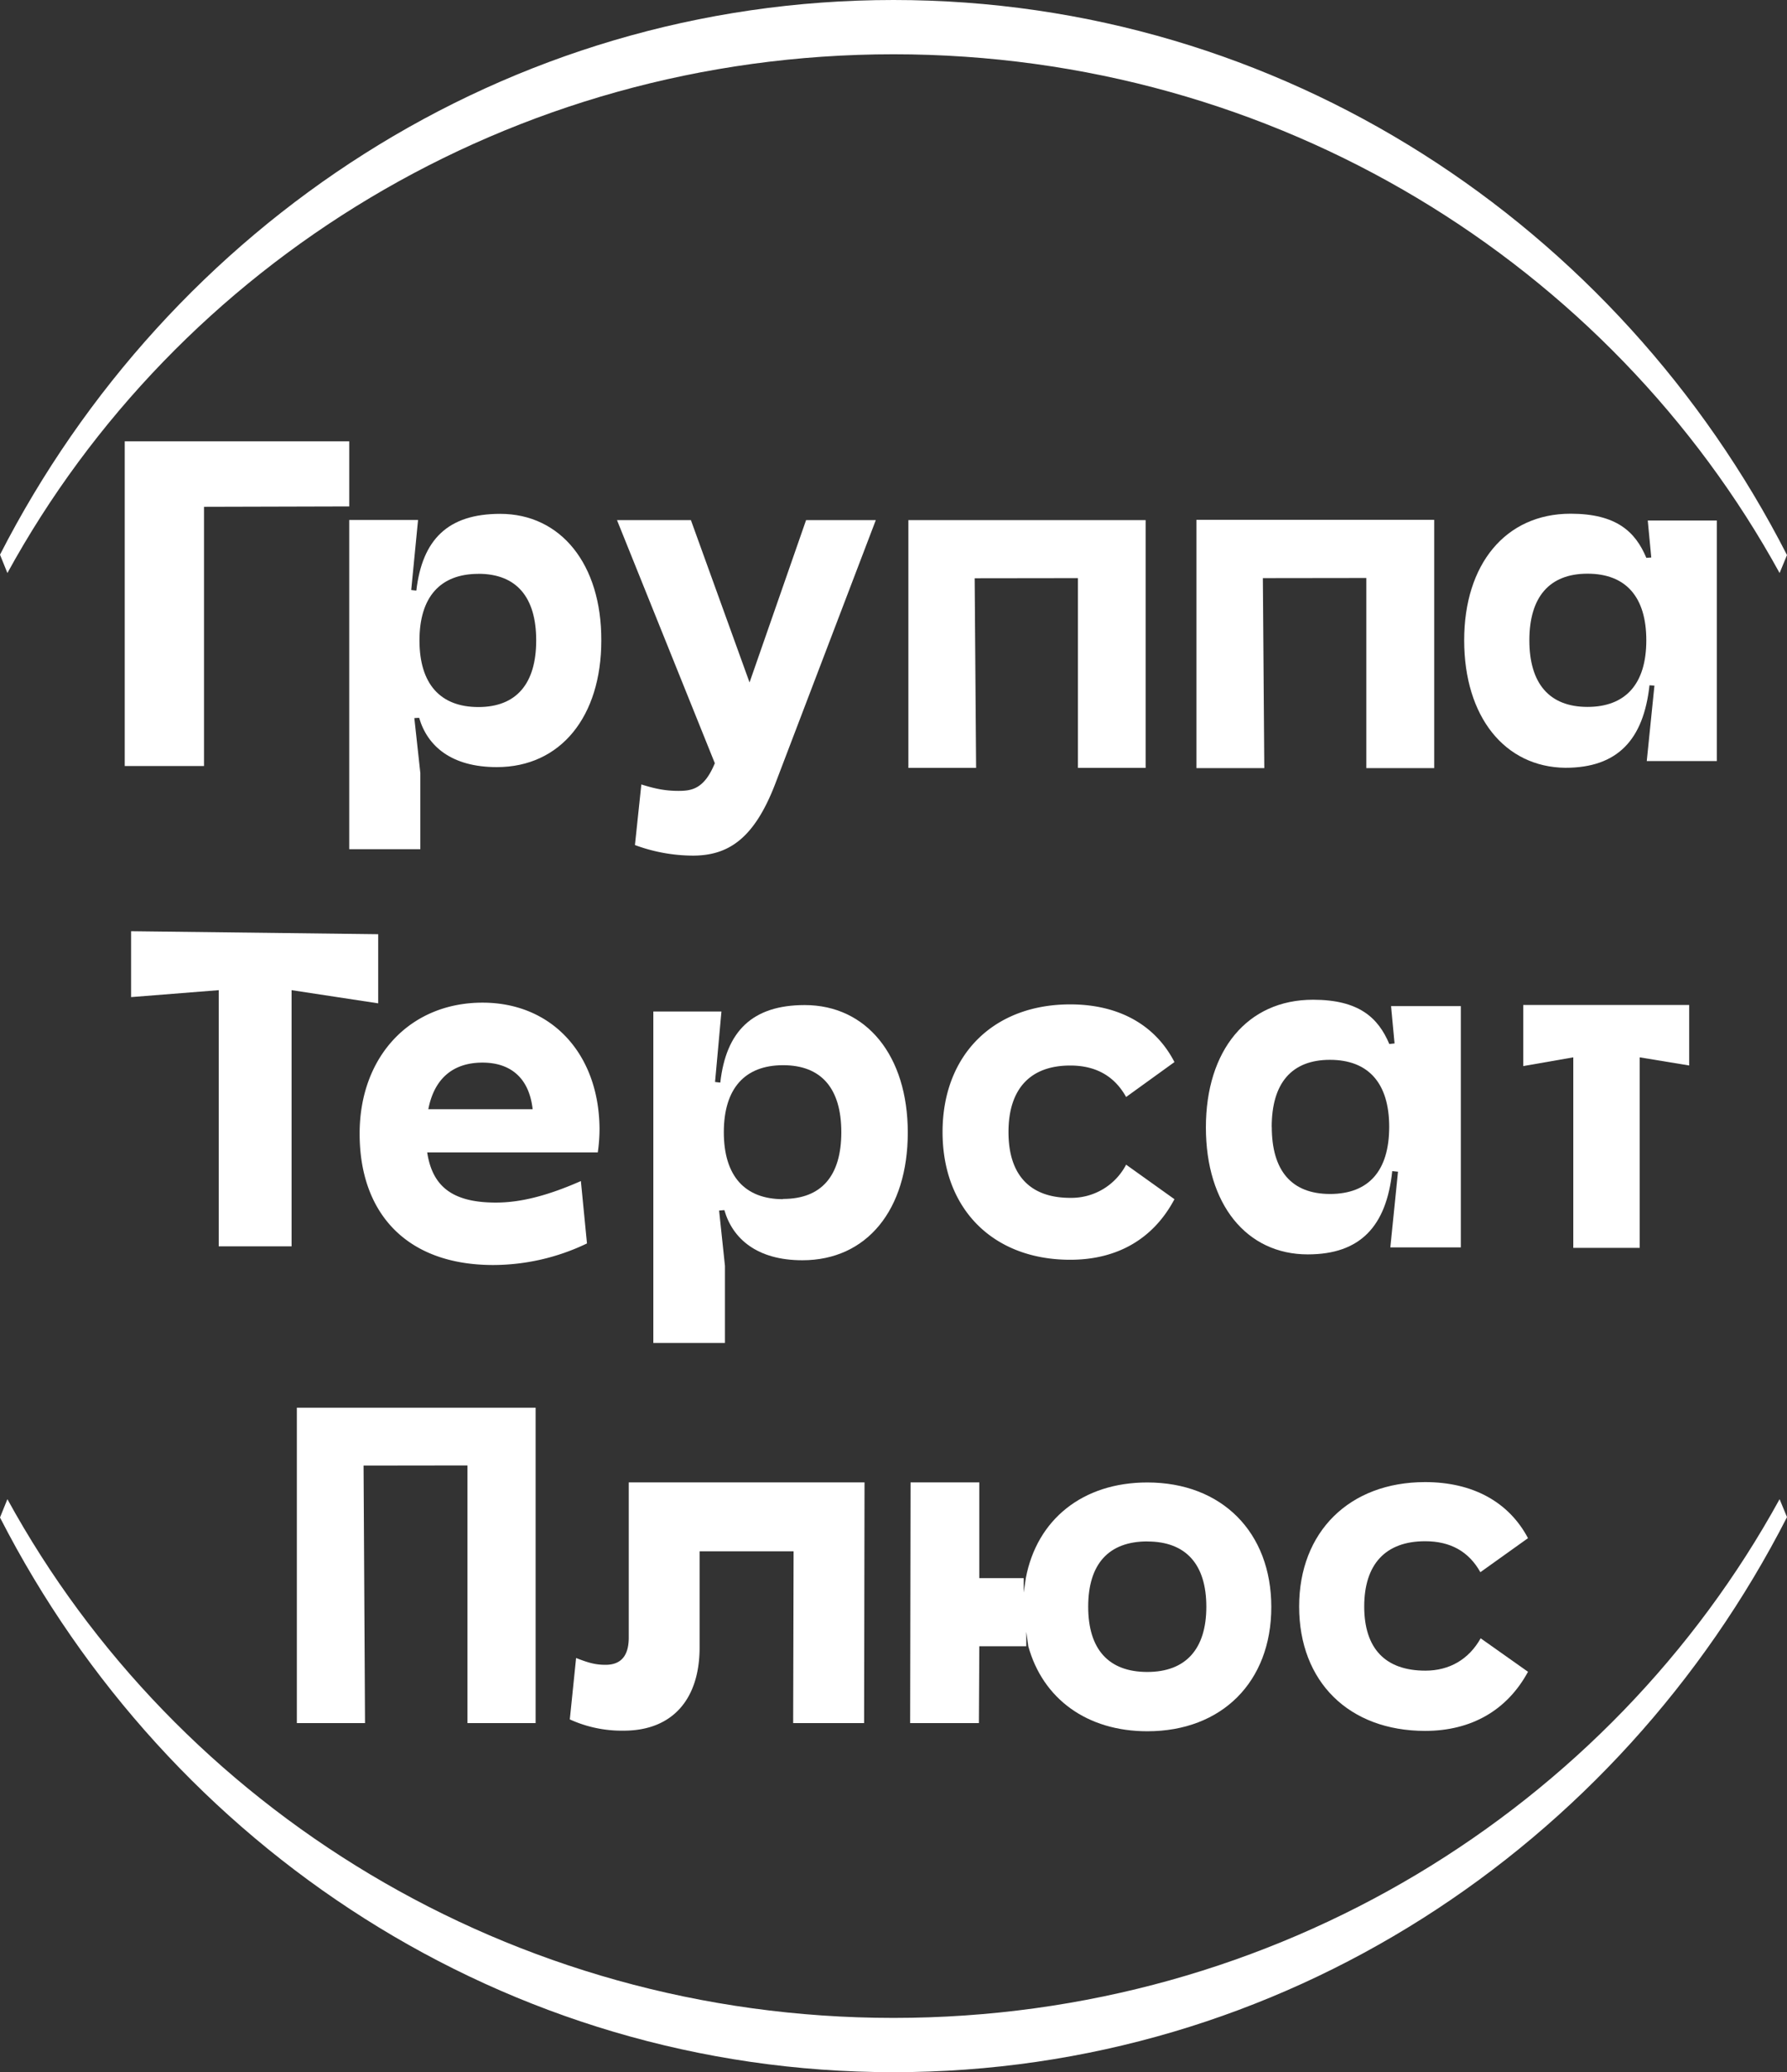
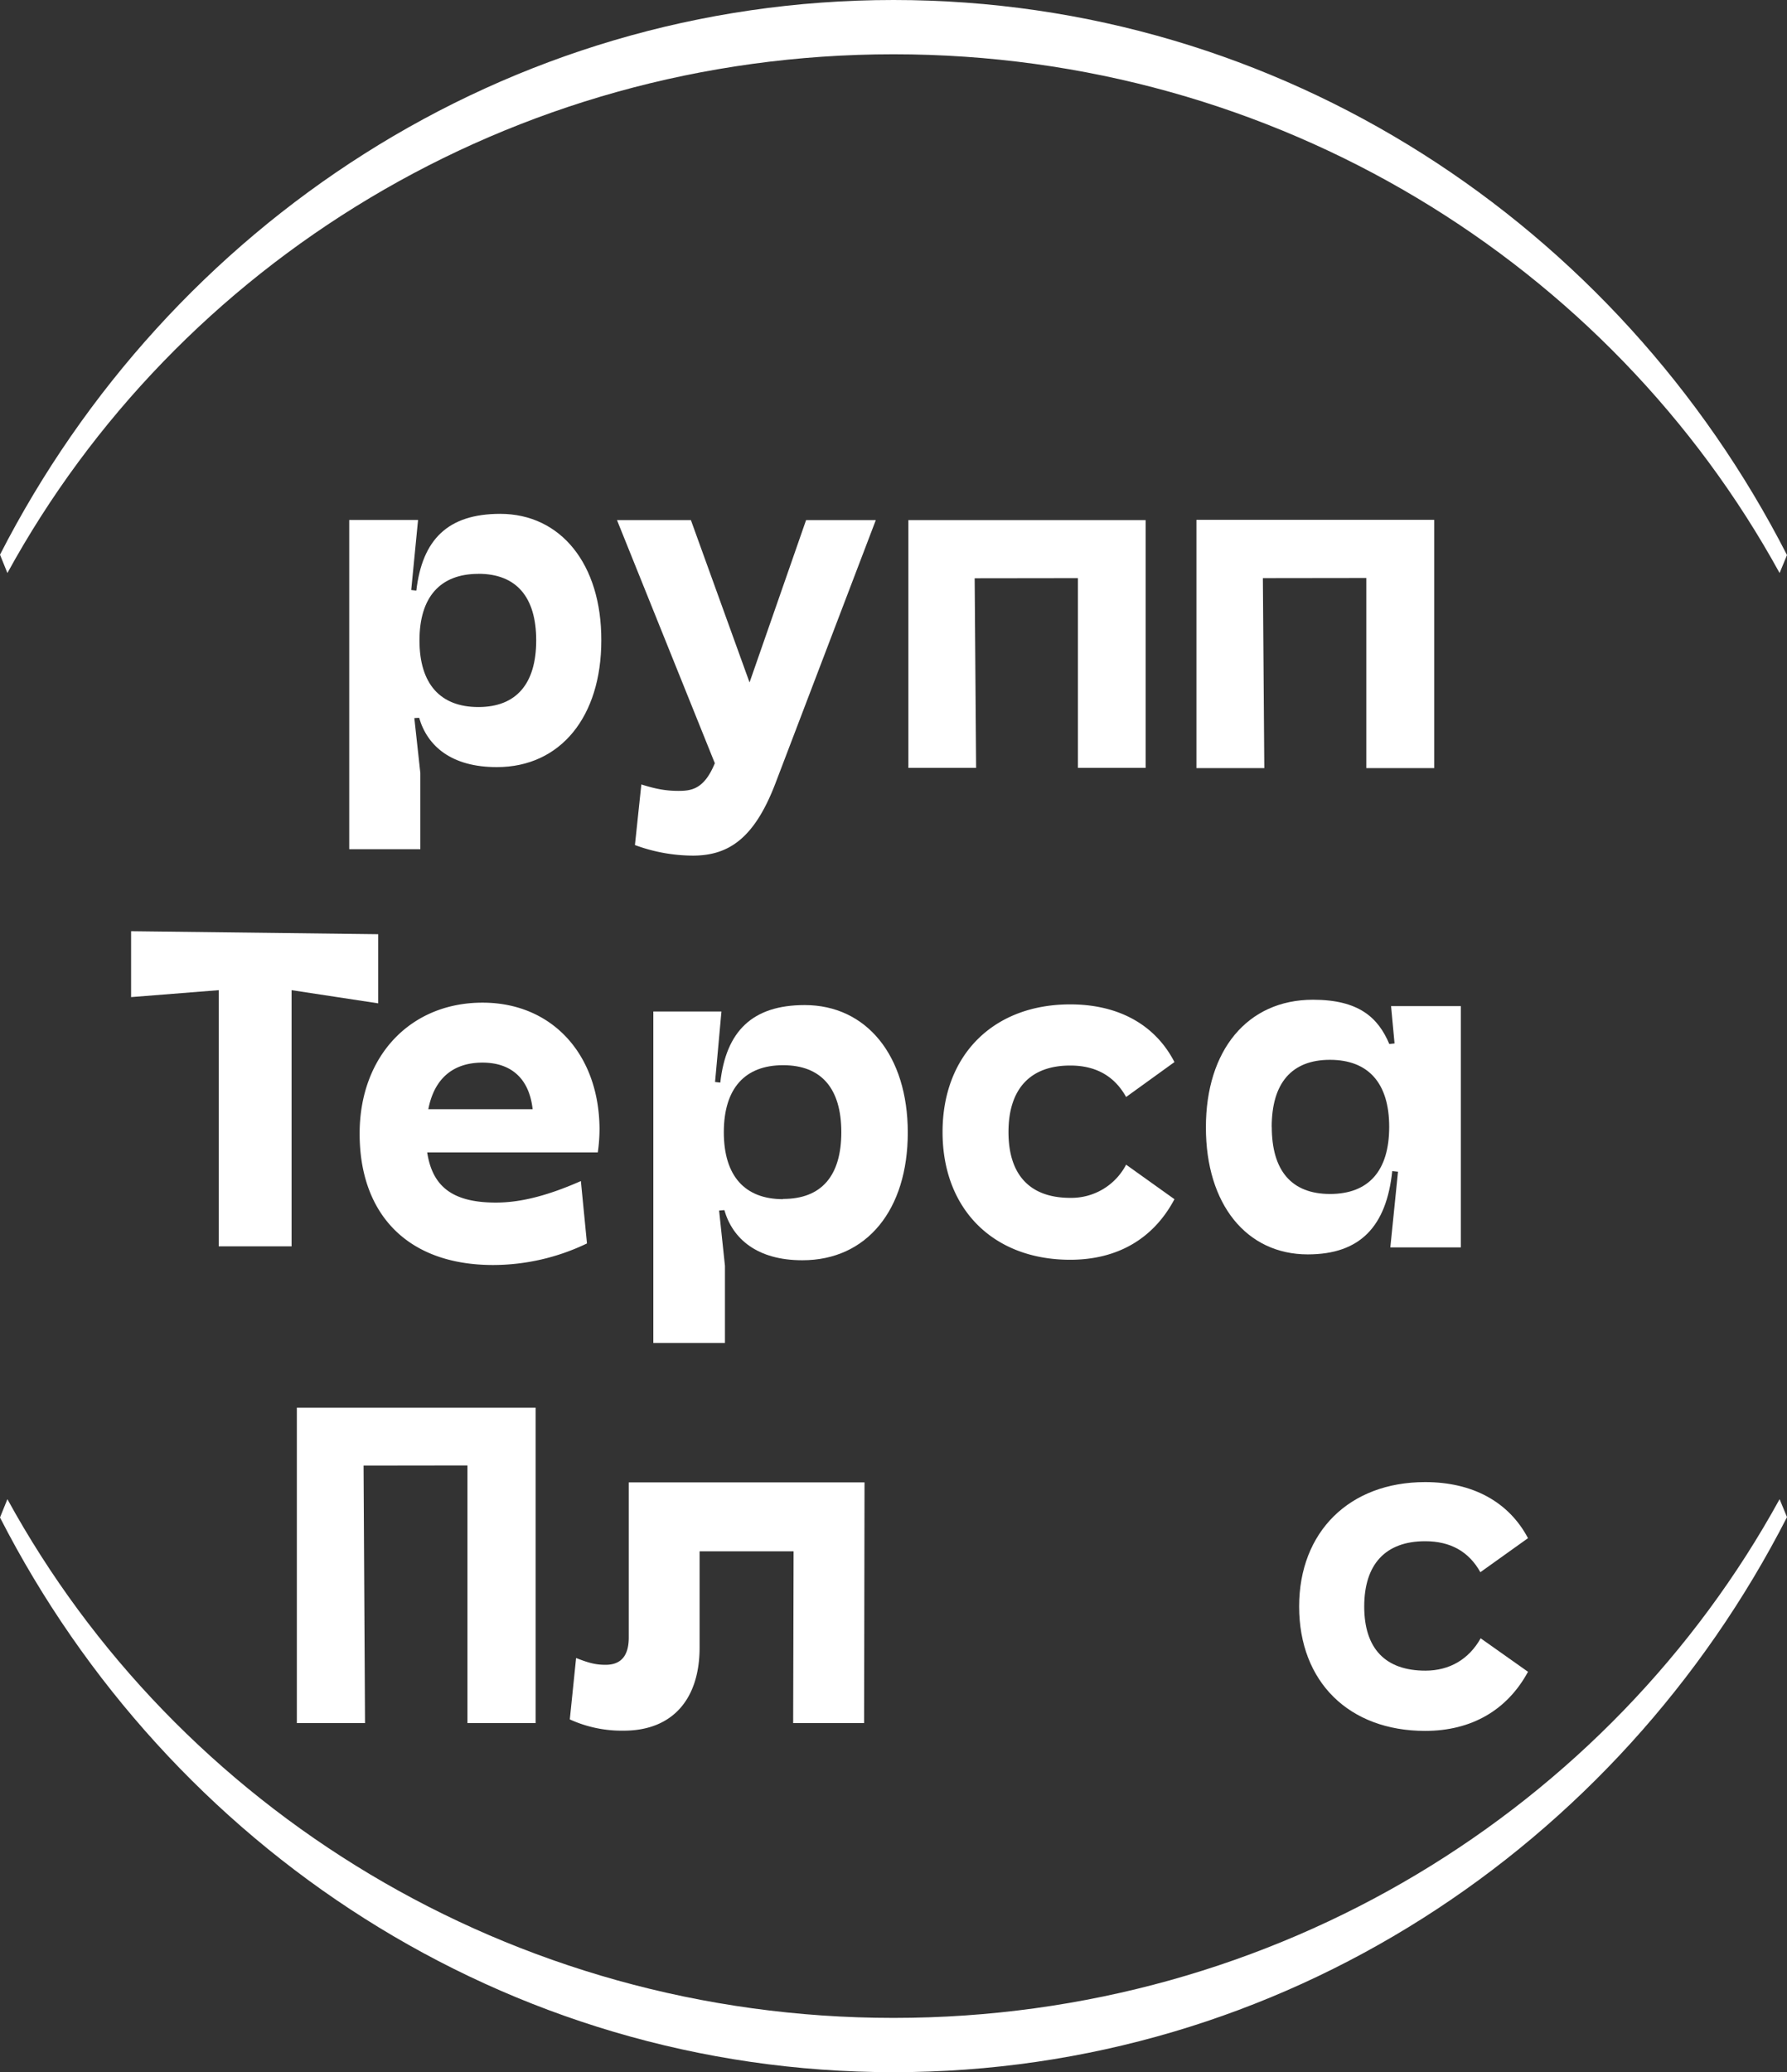
<svg xmlns="http://www.w3.org/2000/svg" id="Layer_1" data-name="Layer 1" viewBox="0 0 931.59 1080">
  <rect x="0" y="0" width="931.59" height="1080" fill="#333333" stroke="none" />
  <defs>
    <style>.cls-1{fill:#fff;}</style>
  </defs>
  <path class="cls-1" d="M465.8,1051.71c-200,0-373.78-109.47-461.94-270.36L0,790.9C88,962.82,263.57,1080,465.8,1080S843.61,962.82,931.59,790.71l-3.86-9.36C839.39,942.24,665.82,1051.71,465.8,1051.71Z" />
  <path class="cls-1" d="M465.8,28.29c200,0,373.59,109.47,461.93,270.36l3.86-9.36C843.61,117.18,668,0,465.8,0S88,117.18,0,289.1l3.86,9.55C92,137.76,265.78,28.29,465.8,28.29Z" />
-   <path class="cls-1" d="M895,271.27H859l1.83,19.28-2.57.19c-5.69-13.6-15.61-23-39.49-23-34,0-55.47,26.45-55.47,65.94,0,39.85,21.12,66.12,52.72,66.48,27.36,0,40.77-14.69,43.89-43l2.57.18-4,39.31H895Zm-67.41,97.16c-19.84,0-30.31-12.12-30.31-34.71S807.74,299,827.58,299c20,0,30.67,12.12,30.67,34.72C858.25,356.49,847.41,368.43,827.58,368.43Z" />
  <path class="cls-1" d="M182.06,271v171.6h37.07V402.91L216,374.26l2.51-.15c4.29,14.77,16.84,25.7,40.47,25.7,33.38,0,54.49-26.44,54.49-66,.15-39.73-21.11-66-52.72-66-27.32,0-40.61,13.44-43.71,40l-2.66-.3L217.94,271Zm67.34,28.06c19.79,0,30.13,12.11,30.13,34.7S269.19,368.5,249.4,368.5c-19.94,0-30.72-12.11-30.72-34.71S229.46,299.09,249.4,299.09Z" />
  <path class="cls-1" d="M353.71,412.2c-6.44,0-11.73-.95-19.37-3.35L331,440.43a87.93,87.93,0,0,0,30.13,5.51c18.65,0,32.06-8.85,43.07-37.56l52.37-137.3H420.22l-29.47,84.6-30.57-84.6H321.65l51,126.7C367.18,411.14,360.7,412.2,353.71,412.2Z" />
  <polygon class="cls-1" points="561.92 271.08 508.86 271.08 498.25 271.08 473.55 271.08 473.55 299.12 473.55 306.39 473.55 400.2 508.86 400.2 508.11 301.38 561.92 301.31 561.92 400.2 597.24 400.2 597.24 299.12 597.24 271.08 587.33 271.08 561.92 271.08" />
-   <polygon class="cls-1" points="65.02 230.02 65.02 399.24 106.35 399.24 106.35 264.14 182.06 263.94 182.06 230.02 88.15 230.02 65.02 230.02" />
  <polygon class="cls-1" points="747.67 400.34 747.67 299.04 747.67 270.94 737.74 270.94 712.28 270.94 659.1 270.94 648.47 270.94 623.71 270.94 623.71 299.04 623.71 306.33 623.71 400.34 659.1 400.34 658.35 301.31 712.28 301.24 712.28 400.34 747.67 400.34" />
  <path class="cls-1" d="M725.8,610.37l3,.31-4,39.45h36.75V524.37H725.18L727,543.82l-2.73.31c-5.78-13.67-15.78-23.08-39.77-23.08-34.29,0-55.85,26.4-55.85,66.55s21.25,66.17,53.12,66.17C709.09,653.77,722.76,639.2,725.8,610.37Zm-62.84-23c0-22.77,10.31-35,30.35-35s30.9,12.14,30.9,34.92-10.56,35-30.9,35v0C673.27,622.25,663,610.11,663,587.34Z" />
  <path class="cls-1" d="M473.24,590.28c0-40.14-21.56-66.45-53.74-66.45-27.31,0-41,13.66-44,40.4l-2.73-.31,3.33-36.74H340.59V699.93h37.34V659.76l-3.05-28.83,2.74-.24c4.25,14.88,17,26.14,40.66,26.14C452,656.83,473.24,630.43,473.24,590.28Zm-65,34.59V625c-20,0-30.9-12.14-30.9-34.91s10.93-34.92,30.9-34.92,30.35,12.15,30.35,34.92S428.24,624.87,408.28,624.87Z" />
  <path class="cls-1" d="M302.82,615.55c-17.9,7.89-31.88,11.22-44.31,11.22-22.77,0-33.11-8.49-35.81-26.15h88.94a87.83,87.83,0,0,0,.9-12.45c-.31-38.89-24.89-65.6-61-65.6-37.65,0-64.06,27.93-64.06,68.28,0,41.6,24.6,68.46,69.64,68.46A113.31,113.31,0,0,0,306,648.06Zm-51.29-61.73c14.26,0,24.29,7.61,26.14,24.29H223.29C226.33,562.33,236,553.82,251.53,553.82Z" />
  <path class="cls-1" d="M557.92,555.34q20,0,29.14,16.4l25.2-18.2c-10-19.44-29.14-30.07-54.34-30.07-40.07,0-66.55,26.41-66.55,66.55s26.41,66.55,66.55,66.55c24.6,0,43.4-10.93,54.34-31.56l-25.2-18a32.17,32.17,0,0,1-29.14,17.3c-20.94,0-32.18-11.88-32.18-34.3S537,555.34,557.92,555.34Z" />
  <polygon class="cls-1" points="152 649.58 152 516.06 197.17 522.93 197.17 486.89 68.34 485.34 68.34 519.68 114.02 516.06 114.02 649.58 152 649.58" />
-   <polygon class="cls-1" points="854.79 650.37 854.79 551.07 880.6 555.32 880.6 523.78 837.49 523.78 820.18 523.78 794.09 523.78 794.09 555.63 820.18 551.07 820.18 650.37 854.79 650.37" />
  <path class="cls-1" d="M742.94,803.27c13.23,0,22.78,5.38,28.8,16.14l24.83-17.74c-10-18.89-28.8-29.22-53.63-29.22-39.53,0-65.68,26-65.68,64.84,0,39.25,26,64.83,65.68,64.83,24.1,0,42.76-10.76,53.63-30.81l-24.68-17.45c-6.17,11-16.31,16.86-28.8,16.86-20.87,0-31.9-11.48-31.9-33.43S722.22,803.27,742.94,803.27Z" />
  <polygon class="cls-1" points="279.23 898.06 279.23 733.67 154.75 733.67 154.75 898.06 190.29 898.06 189.53 763.84 243.69 763.77 243.69 898.06 279.23 898.06" />
  <path class="cls-1" d="M450.47,898.06l.22-125.45H327.78v80.84c0,9.38-3.92,14.23-12.09,14.23-5.23,0-8.83-1-15.36-3.55l-3.28,32A65.13,65.13,0,0,0,325.16,902c25.5,0,39.55-16.49,39.55-43.33V808.51h49l-.22,89.55Z" />
-   <path class="cls-1" d="M510.53,858H535v-7.54l1.07,7.54c7.53,27.32,30.51,44.31,62.05,44.31,38.86,0,64.63-25.75,64.63-64.75s-25.82-64.92-64.63-64.92c-33.68,0-57.58,19.28-63.35,49.89L533.68,830V822.5H510.53V772.61H474.69l-.22,125.45h35.84Zm87.58-54.6c20.19,0,30.77,12,30.77,34s-10.65,34-30.77,34h0c-20.17,0-30.82-11.78-30.82-34S577.92,803.37,598.11,803.37Z" />
</svg>